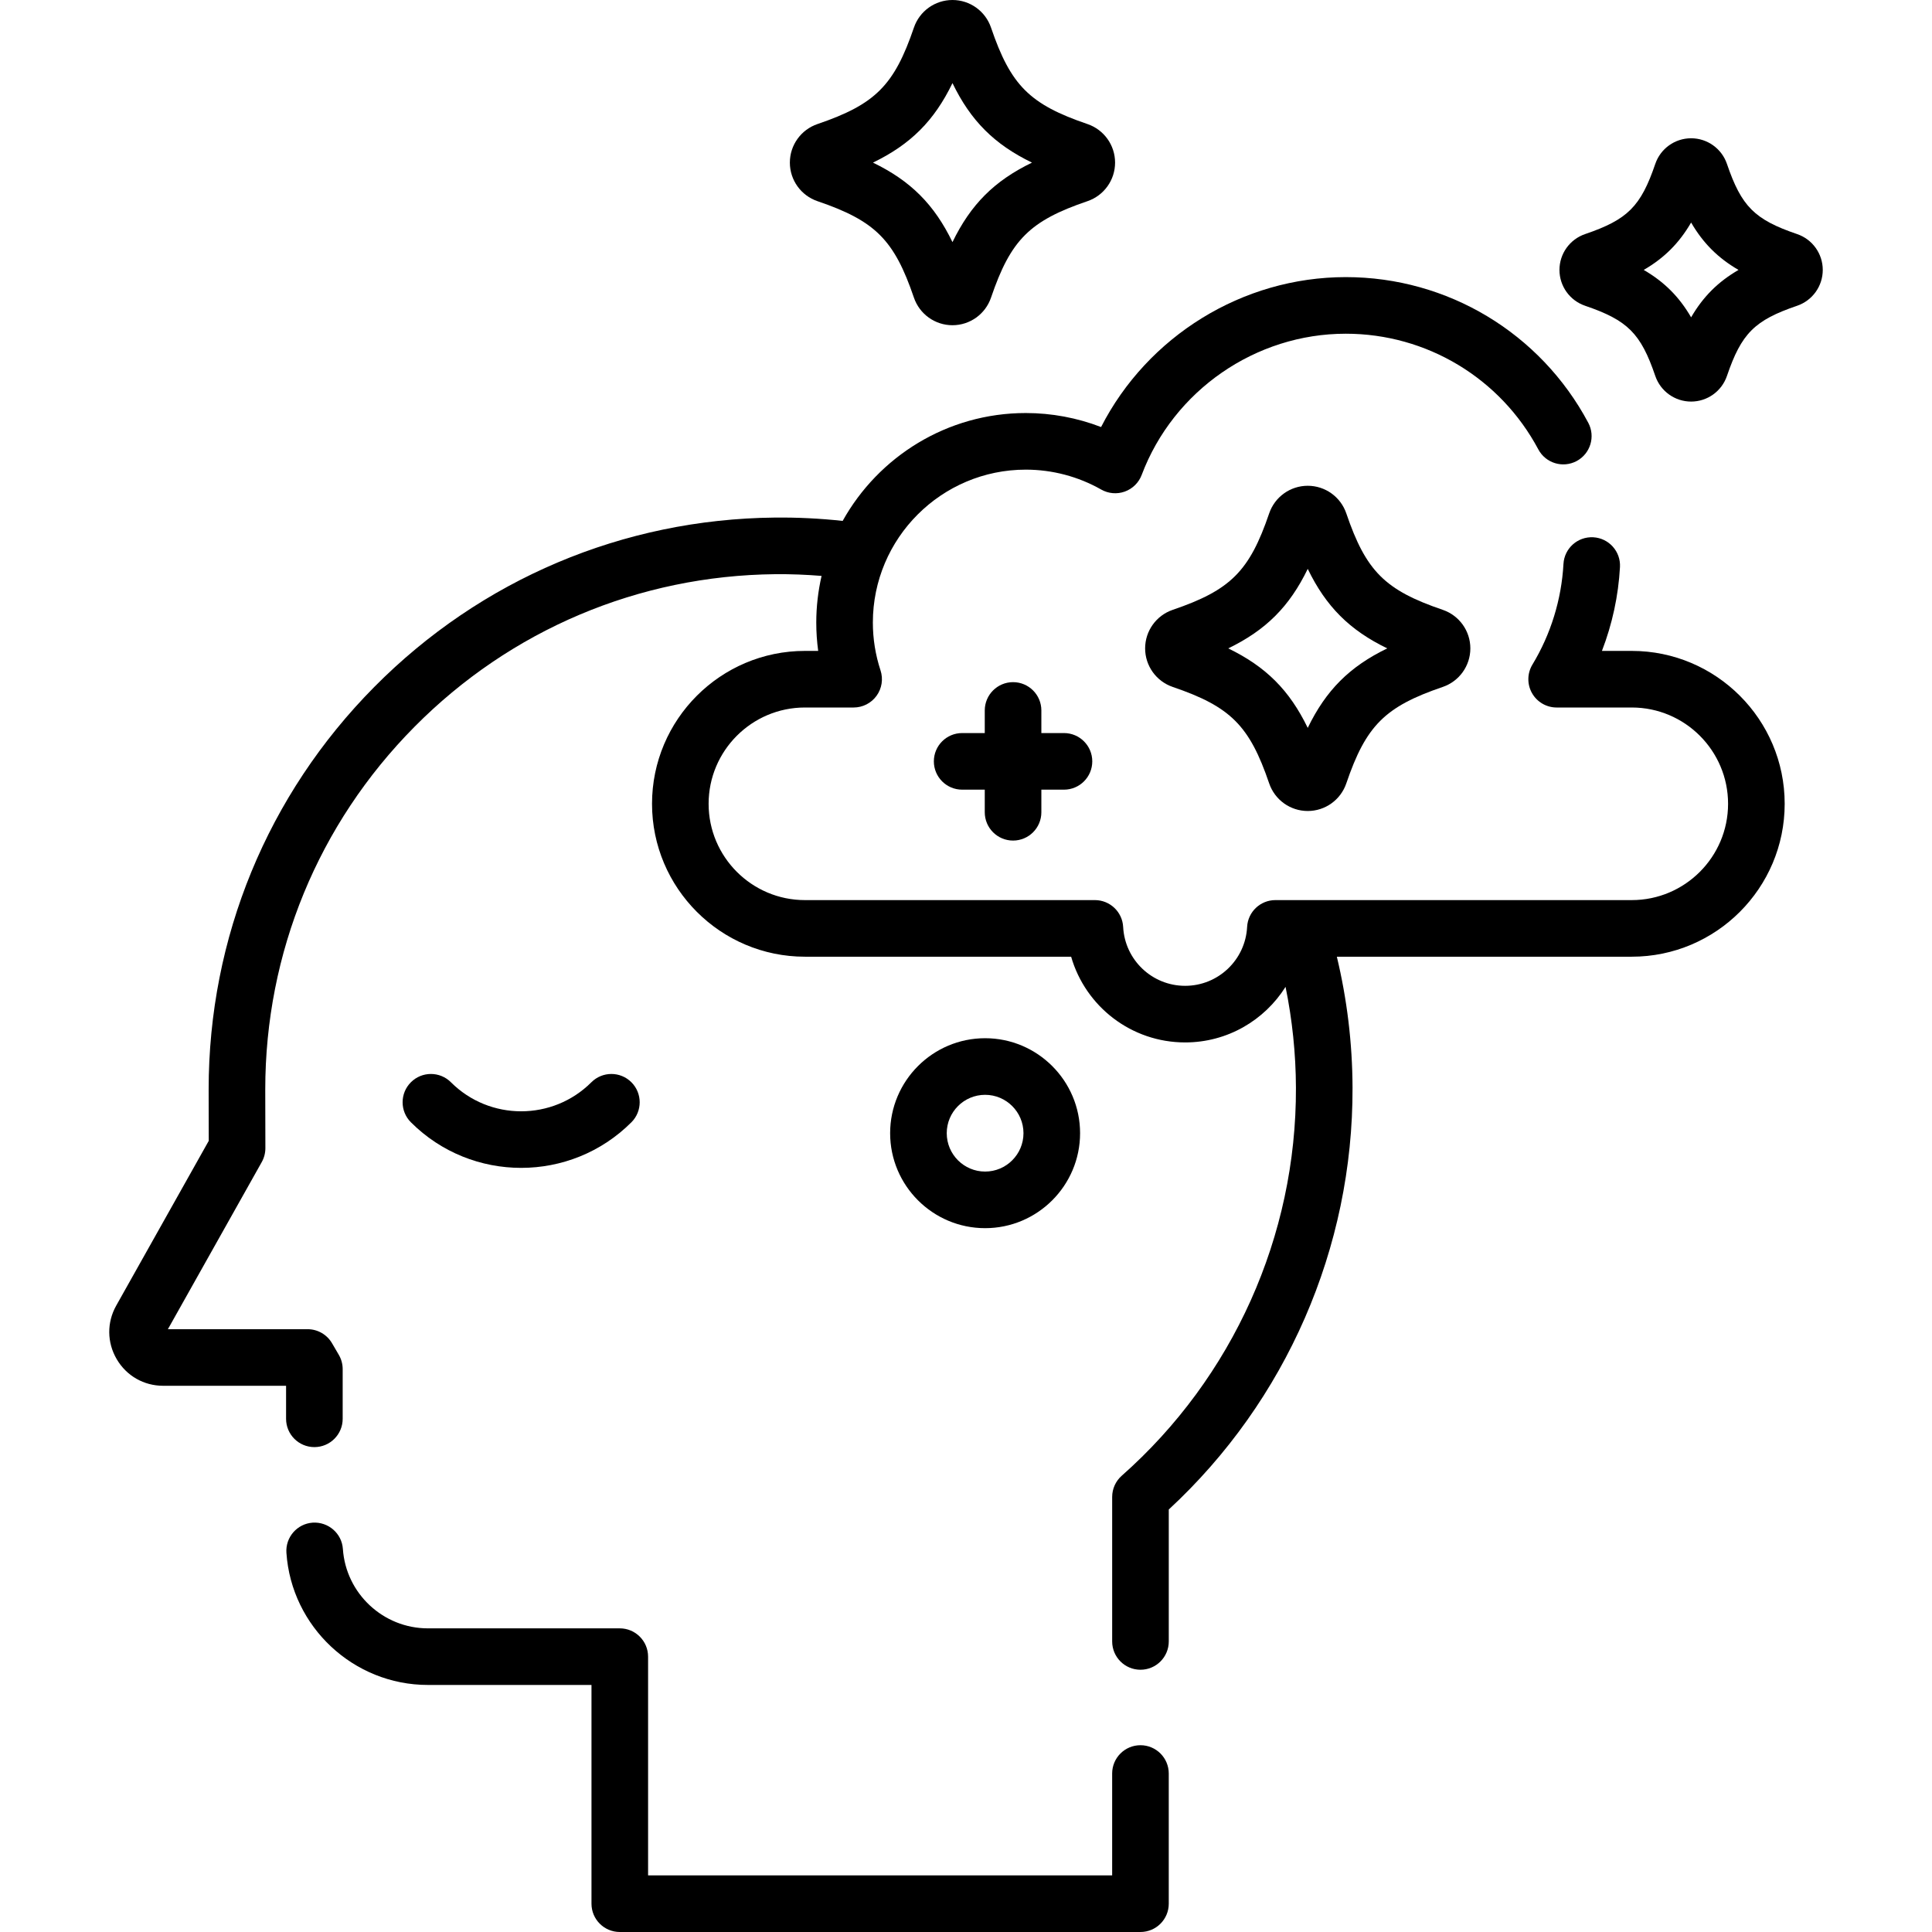
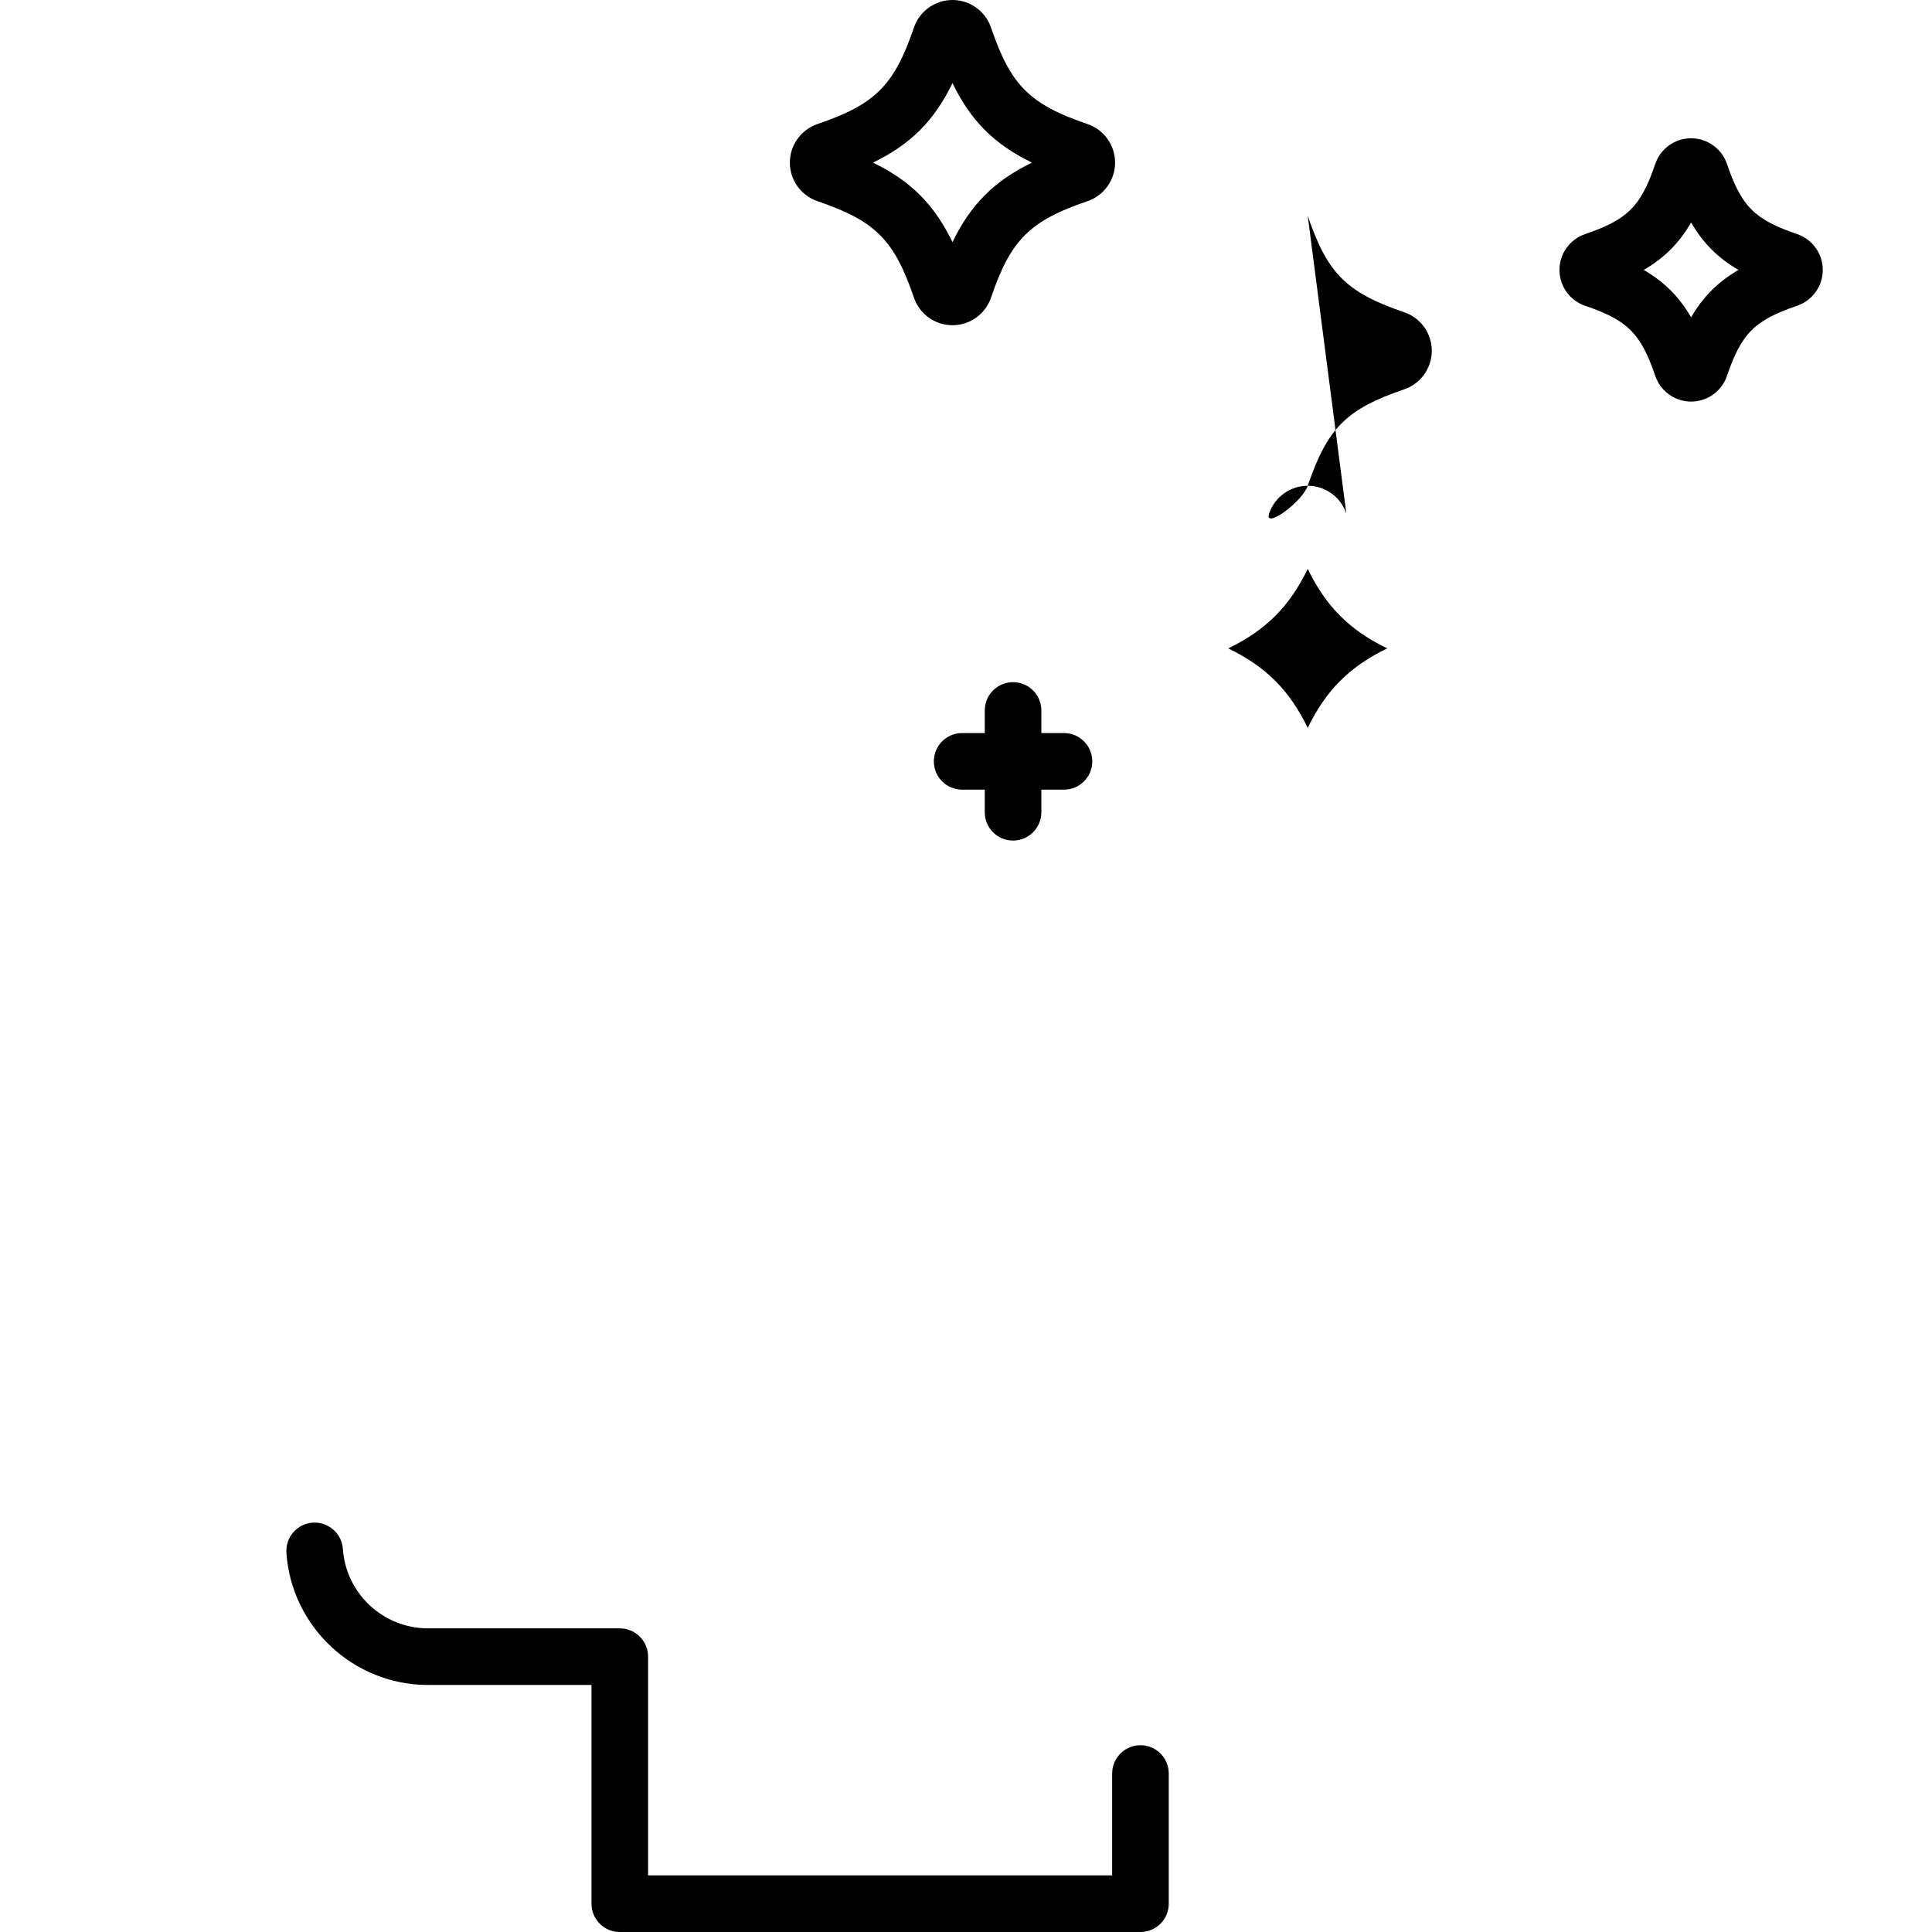
<svg xmlns="http://www.w3.org/2000/svg" width="512" viewBox="0 0 512 512" height="512" id="Capa_1">
  <g>
    <g>
      <path d="m302.233 462.5c-4.142 0-7.5 3.357-7.5 7.5v27h-122.984v-57.97c0-4.143-3.358-7.5-7.5-7.5h-50.855c-11.834 0-21.728-9.24-22.525-21.036-.279-4.132-3.854-7.227-7.988-6.978-4.133.279-7.257 3.856-6.978 7.989 1.327 19.64 17.794 35.024 37.491 35.024h43.355v57.97c0 4.143 3.358 7.5 7.5 7.5h137.984c4.142 0 7.5-3.357 7.5-7.5v-34.499c0-4.143-3.358-7.5-7.5-7.5z" />
-       <path d="m167.328 297.417c2.929-2.929 2.929-7.678 0-10.606-2.929-2.93-7.678-2.929-10.606-.001-10.262 10.262-26.96 10.262-37.222 0-2.929-2.928-7.678-2.929-10.606.001-2.929 2.929-2.929 7.678 0 10.606 8.055 8.055 18.636 12.082 29.217 12.082s21.161-4.027 29.217-12.082z" />
-       <path d="m432.437 172.498h-7.909c2.734-7.083 4.362-14.599 4.782-22.214.228-4.136-2.94-7.673-7.076-7.9-4.15-.223-7.674 2.941-7.901 7.076-.518 9.412-3.361 18.628-8.22 26.653-1.402 2.315-1.448 5.208-.119 7.566 1.33 2.359 3.827 3.818 6.534 3.818h19.909c14.071 0 25.519 11.448 25.519 25.52s-11.448 25.52-25.519 25.52h-94.448c-3.99 0-7.282 3.124-7.49 7.109-.457 8.752-7.672 15.608-16.427 15.608s-15.97-6.856-16.426-15.608c-.208-3.985-3.5-7.109-7.49-7.109h-76.847c-14.071 0-25.52-11.448-25.52-25.52s11.448-25.52 25.52-25.52h12.911c2.405 0 4.665-1.154 6.076-3.103 1.41-1.948 1.8-4.455 1.049-6.74-1.347-4.096-2.03-8.357-2.03-12.666 0-22.347 18.181-40.527 40.528-40.527 7.003 0 13.915 1.824 19.988 5.277 1.906 1.084 4.192 1.279 6.255.533s3.696-2.356 4.47-4.409c8.433-22.384 30.169-37.423 54.086-37.423 21.396 0 40.947 11.747 51.026 30.657 1.949 3.656 6.493 5.04 10.146 3.092 3.656-1.948 5.04-6.491 3.091-10.146-12.69-23.811-37.314-38.603-64.263-38.603-27.405 0-52.536 15.676-64.848 39.732-6.341-2.441-13.115-3.711-19.952-3.711-20.847 0-39.039 11.553-48.532 28.588-5.938-.644-11.946-.947-18.006-.883-40.16.405-77.851 16.351-106.13 44.899-28.299 28.568-43.884 66.449-43.884 106.664 0 .1.017 9.379.028 13.607l-24.522 43.666c-2.508 4.466-2.46 9.771.127 14.19s7.189 7.058 12.31 7.058h32.576v8.751c0 4.143 3.358 7.5 7.5 7.5s7.5-3.357 7.5-7.5v-13.168c0-1.361-.371-2.697-1.072-3.864-.58-.966-1.15-1.938-1.708-2.92-1.333-2.347-3.823-3.796-6.521-3.796h-37.018l24.874-44.291c.641-1.143.972-2.444.96-3.754-.005-.584-.034-14.557-.034-15.477 0-36.234 14.042-70.366 39.541-96.108 25.481-25.724 59.441-40.091 95.625-40.455 4.118-.038 8.206.13 12.264.456-.909 3.98-1.405 8.115-1.405 12.366 0 2.52.17 5.026.509 7.509h-3.515c-22.342 0-40.52 18.177-40.52 40.52s18.177 40.52 40.52 40.52h70.548c3.801 13.184 15.937 22.718 30.215 22.718 11.181 0 21.029-5.862 26.609-14.729 1.775 8.72 2.722 17.665 2.751 26.75.128 39.29-16.699 76.763-46.167 102.811-1.61 1.424-2.533 3.47-2.533 5.619v38.293c0 4.143 3.358 7.5 7.5 7.5s7.5-3.357 7.5-7.5v-34.966c31.129-28.788 48.837-69.342 48.699-111.808-.039-11.83-1.468-23.446-4.158-34.689h78.162c22.342 0 40.519-18.177 40.519-40.52s-18.175-40.519-40.517-40.519z" />
-       <path d="m286.233 300.308c0-13.879-11.291-25.17-25.169-25.17s-25.169 11.291-25.169 25.17c0 13.878 11.291 25.169 25.169 25.169s25.169-11.291 25.169-25.169zm-35.338 0c0-5.607 4.562-10.17 10.169-10.17s10.169 4.563 10.169 10.17-4.562 10.169-10.169 10.169-10.169-4.562-10.169-10.169z" />
      <path d="m216.642 53.313c15.318 5.222 20.334 10.237 25.554 25.556 1.493 4.378 5.6 7.319 10.221 7.319 4.62-.001 8.727-2.942 10.218-7.319 5.221-15.318 10.236-20.334 25.555-25.556 4.378-1.492 7.32-5.6 7.319-10.221-.001-4.62-2.943-8.727-7.32-10.217-15.318-5.222-20.333-10.237-25.555-25.555-1.491-4.378-5.598-7.319-10.218-7.32h-.001c-4.621 0-8.727 2.941-10.22 7.319-5.221 15.318-10.236 20.334-25.552 25.555-4.379 1.491-7.321 5.597-7.322 10.218 0 4.621 2.942 8.728 7.321 10.221zm35.774-31.29c4.844 9.988 11.082 16.226 21.07 21.07-9.989 4.844-16.226 11.082-21.07 21.069-4.844-9.989-11.08-16.225-21.069-21.069 9.989-4.843 16.225-11.08 21.069-21.07z" />
-       <path d="m356.784 136.054c-1.492-4.378-5.599-7.319-10.22-7.319s-8.728 2.941-10.22 7.319c-5.221 15.318-10.236 20.334-25.552 25.555-4.378 1.491-7.321 5.598-7.321 10.218-.001 4.621 2.94 8.729 7.319 10.221 15.318 5.222 20.334 10.237 25.554 25.556 1.492 4.378 5.599 7.319 10.22 7.319s8.728-2.941 10.22-7.32c5.22-15.317 10.236-20.333 25.555-25.555 4.378-1.492 7.32-5.6 7.319-10.221 0-4.62-2.943-8.727-7.319-10.217-15.319-5.222-20.335-10.238-25.555-25.556zm-10.22 56.843c-4.844-9.988-11.08-16.226-21.069-21.069 9.989-4.844 16.225-11.081 21.069-21.07 4.844 9.988 11.082 16.226 21.07 21.07-9.99 4.844-16.226 11.081-21.07 21.069z" />
+       <path d="m356.784 136.054c-1.492-4.378-5.599-7.319-10.22-7.319s-8.728 2.941-10.22 7.319s8.728-2.941 10.22-7.32c5.22-15.317 10.236-20.333 25.555-25.555 4.378-1.492 7.32-5.6 7.319-10.221 0-4.62-2.943-8.727-7.319-10.217-15.319-5.222-20.335-10.238-25.555-25.556zm-10.22 56.843c-4.844-9.988-11.08-16.226-21.069-21.069 9.989-4.844 16.225-11.081 21.069-21.07 4.844 9.988 11.082 16.226 21.07 21.07-9.99 4.844-16.226 11.081-21.07 21.069z" />
      <path d="m476.248 62.034c-11.271-3.842-14.744-7.315-18.585-18.584-1.387-4.07-5.204-6.805-9.5-6.806 0 0 0 0-.001 0-4.295 0-8.113 2.734-9.5 6.804-3.841 11.271-7.315 14.744-18.586 18.586-4.069 1.387-6.803 5.205-6.803 9.5s2.734 8.113 6.804 9.5c11.271 3.842 14.745 7.315 18.585 18.586 1.387 4.069 5.206 6.804 9.501 6.804 4.295-.001 8.113-2.735 9.499-6.804 3.841-11.271 7.315-14.744 18.586-18.586 4.069-1.387 6.803-5.205 6.803-9.5s-2.733-8.113-6.803-9.5zm-28.085 22.06c-3.163-5.448-7.111-9.397-12.56-12.56 5.449-3.162 9.397-7.111 12.56-12.56 3.163 5.448 7.111 9.397 12.56 12.56-5.449 3.162-9.398 7.112-12.56 12.56z" />
      <path d="m268.472 222.759c4.142 0 7.5-3.357 7.5-7.5v-5.991h5.992c4.142 0 7.5-3.357 7.5-7.5s-3.358-7.5-7.5-7.5h-5.992v-5.991c0-4.143-3.358-7.5-7.5-7.5s-7.5 3.357-7.5 7.5v5.991h-5.991c-4.142 0-7.5 3.357-7.5 7.5s3.358 7.5 7.5 7.5h5.991v5.991c0 4.142 3.358 7.5 7.5 7.5z" />
    </g>
  </g>
</svg>